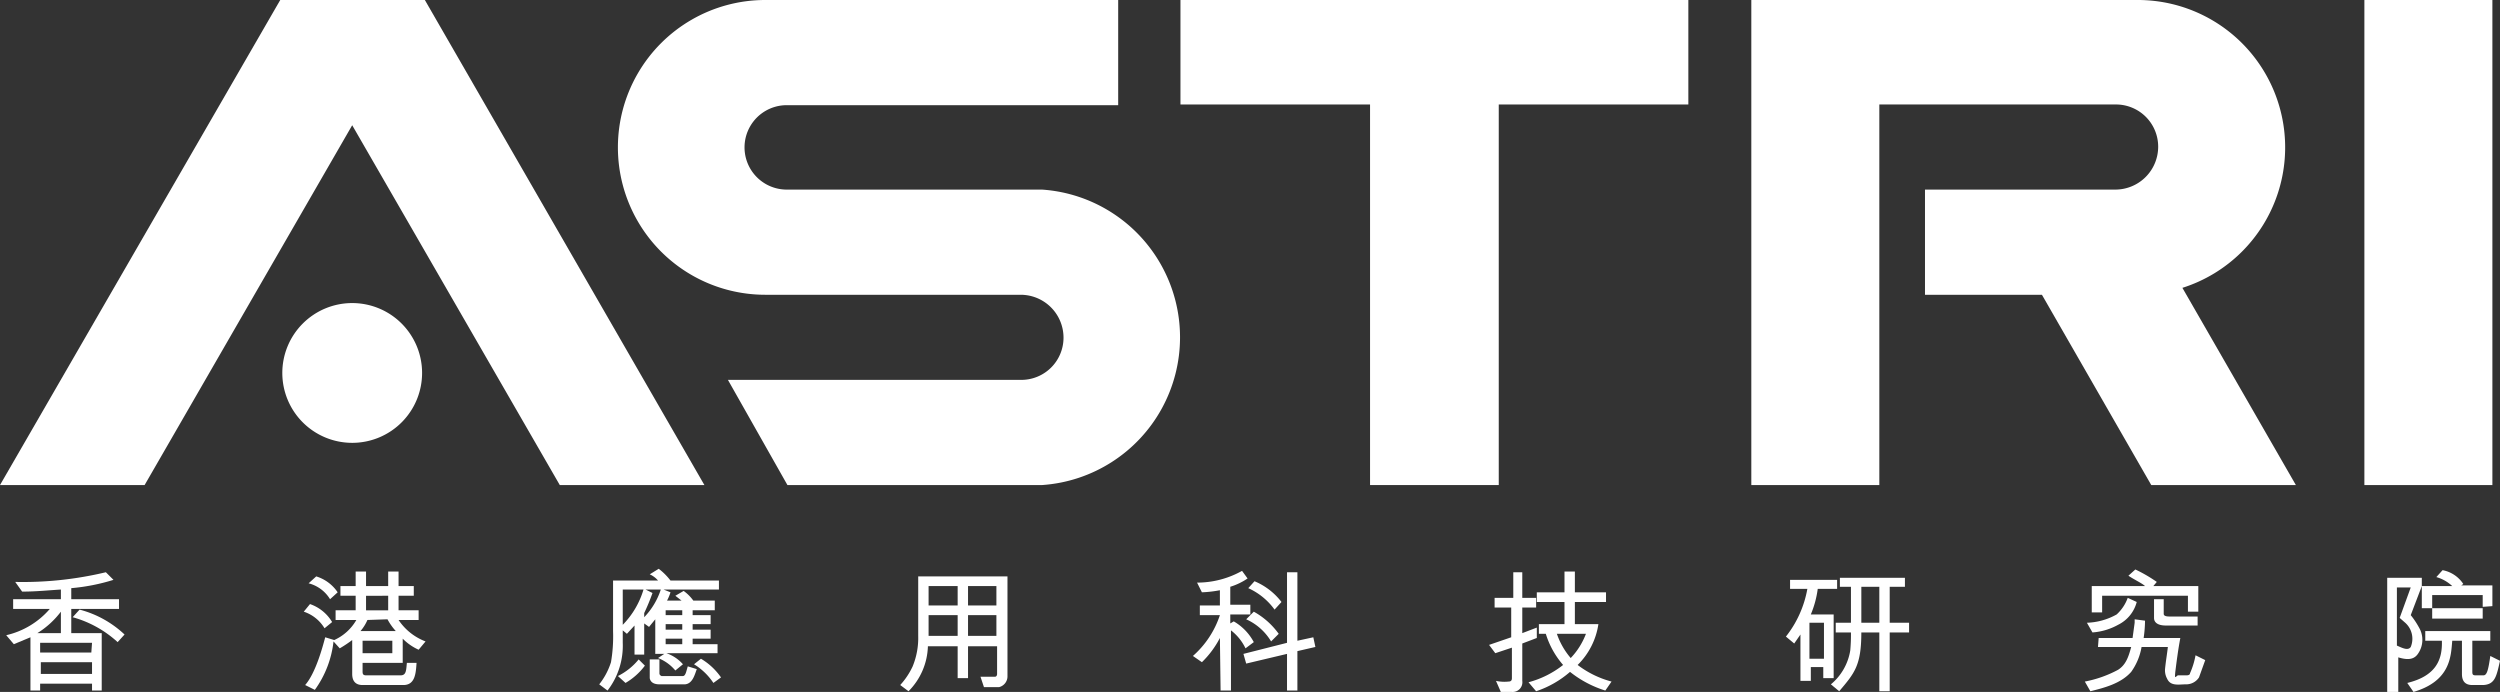
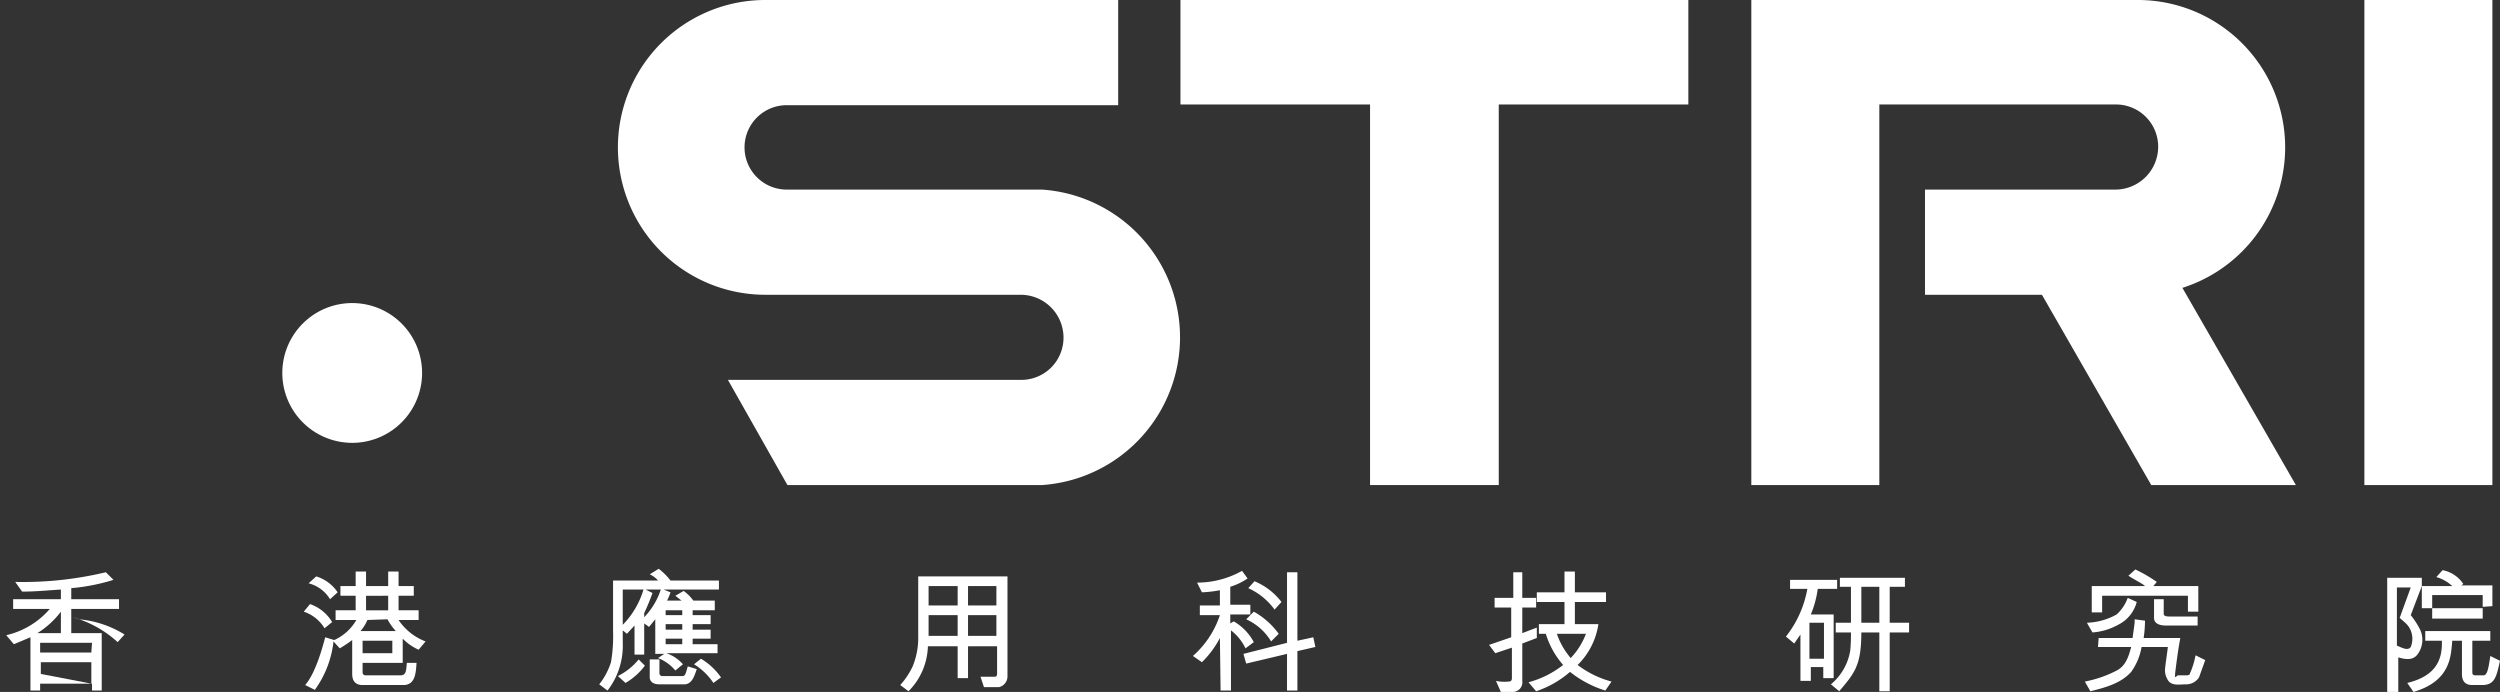
<svg xmlns="http://www.w3.org/2000/svg" viewBox="0 0 361.3 100">
  <rect x="0" y="0" width="361.3" height="100" fill="#333333" stroke="none" />
  <defs>
    <style>.cls-1{fill:#fff;}</style>
  </defs>
  <title>Asset 1</title>
  <g id="Layer_2" data-name="Layer 2">
    <g id="Layer_1-2" data-name="Layer 1">
      <path class="cls-1" d="M61,53.8a10.1,10.1,0,1,1-10.1-10A10.1,10.1,0,0,1,61,53.8Z" />
      <path class="cls-1" d="M341.7,0h18.5V70.1H341.7Z" />
      <polygon class="cls-1" points="170.6 15.1 198 15.1 198 70.1 216.6 70.1 216.6 15.1 244 15.1 244 0 170.6 0 170.6 15.1" />
      <path class="cls-1" d="M150.6,27.4H113.7a6.1,6.1,0,1,1,0-12.2h47.9V0h-51a21.3,21.3,0,1,0,0,42.6h36.9a6.2,6.2,0,0,1,6.2,6.2,6.1,6.1,0,0,1-6.2,6.1H105.2l8.6,15.2h36.8a21.4,21.4,0,0,0,0-42.7Z" />
-       <polygon class="cls-1" points="20.9 70.1 50.9 18.1 80.9 70.1 101.8 70.1 61.4 0 40.5 0 0 70.1 20.9 70.1" />
      <path class="cls-1" d="M331.8,70.1,315.4,41.6A21.3,21.3,0,0,0,308.8,0H253.1V.9h0V70.1h18.5v-55h34.1a6.1,6.1,0,0,1,6.2,6.1,6.2,6.2,0,0,1-6.2,6.2H278.2V42.6h16.9l15.8,27.5Z" />
-       <path class="cls-1" d="M16.4,83.8A28.6,28.6,0,0,1,10.3,85v1.6h6.9V88H10.3v3.5h4.4v8.3H13.3v-1H5.8v1H4.4V92.1L2,93.1.9,91.8A11.8,11.8,0,0,0,7.2,88H1.9V86.6H8.8V85.2c-1.7.1-3.6.3-5.6.3l-1-1.4a51.6,51.6,0,0,0,13.1-1.4ZM8.8,88.4a12.6,12.6,0,0,1-3.4,3.1H8.8Zm4.5,4.5H5.8v1.4h7.4Zm0,4.5V95.7H5.9v1.7Zm-1.8-9.3A15,15,0,0,1,18,91.7l-1,1.1a15.9,15.9,0,0,0-6.5-3.6Z" />
+       <path class="cls-1" d="M16.4,83.8A28.6,28.6,0,0,1,10.3,85v1.6h6.9V88H10.3v3.5h4.4v8.3H13.3v-1H5.8v1H4.4V92.1L2,93.1.9,91.8A11.8,11.8,0,0,0,7.2,88H1.9V86.6H8.8V85.2c-1.7.1-3.6.3-5.6.3l-1-1.4a51.6,51.6,0,0,0,13.1-1.4ZM8.8,88.4a12.6,12.6,0,0,1-3.4,3.1H8.8Zm4.5,4.5H5.8v1.4h7.4m0,4.5V95.7H5.9v1.7Zm-1.8-9.3A15,15,0,0,1,18,91.7l-1,1.1a15.9,15.9,0,0,0-6.5-3.6Z" />
      <path class="cls-1" d="M46.9,90.8a5.5,5.5,0,0,0-3-2.4l.9-1.1A6,6,0,0,1,48,89.9Zm1.3,1.9a14.7,14.7,0,0,1-2.7,7L44.1,99c1.5-1.7,2.5-5.4,2.9-6.9l1.3.4a7,7,0,0,0,3.2-2.9h-3V88.2h2.9V86.1H49.2V84.7h2.2V82.6h1.5v2.1h3.2V82.6h1.5v2.1h2.2v1.4H57.6v2.1h2.9v1.4H57.6a8.2,8.2,0,0,0,3.9,3.1l-1,1.2a7.6,7.6,0,0,1-2.3-1.6v3.5H52.4V97c0,.3,0,.6.5.6h5c.8,0,.8-.7.9-1.8h1.4c-.1,1.5-.2,3.2-1.9,3.2H52.4c-1.2,0-1.5-.8-1.5-1.6V92.5a18.6,18.6,0,0,1-1.8,1.2Zm-.5-6.1a5.1,5.1,0,0,0-3.1-2.3l1.1-1a5.8,5.8,0,0,1,3.1,2.3Zm5.4,3a6.2,6.2,0,0,1-1,1.6h5.1A8.3,8.3,0,0,1,56,89.5Zm-.7,4.8h4.3V92.6H52.4Zm.5-8.3v2.1h3.2V86.1Z" />
      <path class="cls-1" d="M95.1,83.9a3.5,3.5,0,0,0-1.2-.9l1.3-.8a9.1,9.1,0,0,1,1.7,1.7h7v1.3h-8l1,.4a7.3,7.3,0,0,1-.5,1.2h2.1l-.9-.7,1.2-.7a6.1,6.1,0,0,1,1.4,1.4h3.1v1.4h-3.2v.7h2.6v1.3h-2.6V91h2.6v1.3h-2.6v.8h3.6v1.3H96.3A5.6,5.6,0,0,1,98.7,96l-1.1.9a6.2,6.2,0,0,0-2.5-1.8l.9-.6H94.7V89.5l-.9,1.1-.7-.5v4.5H91.7V90.4l-1.1,1.2-.6-.5v1.8a10.6,10.6,0,0,1-2.2,6.9l-1.2-.9a10,10,0,0,0,1.7-3.2,22.2,22.2,0,0,0,.3-4.5V83.9ZM93.2,96.2a9.5,9.5,0,0,1-2.8,2.5l-1.1-1a9.1,9.1,0,0,0,3-2.4ZM90,90.3a12.3,12.3,0,0,0,3-5.1H90Zm4.3-4.6a30.2,30.2,0,0,1-1.2,2.9v.6a10.4,10.4,0,0,0,2.4-4H93.3Zm6.4,11c-.3.8-.6,2.1-1.7,2.2H95.3c-.8,0-1.3-.3-1.4-.9V95.3h1.4v2c0,.2.1.3.3.4h3.1c.4,0,.5-.8.7-1.4Zm-4.5-7.8h2.4v-.7H96.2Zm0,2.1h2.4v-.8H96.2Zm0,2.1h2.4v-.8H96.2Zm5.1,2.1a9.3,9.3,0,0,1,2.9,2.7l-1.1.8a9,9,0,0,0-2.8-2.7Z" />
      <path class="cls-1" d="M145.6,83.3V97.8a1.6,1.6,0,0,1-1.2,1.5h-2.2l-.5-1.5h2.1c.2,0,.3-.2.3-.4V93.4h-4.2V98h-1.5V93.4h-4.3a9.6,9.6,0,0,1-2.8,6.5l-1.2-.9a10.6,10.6,0,0,0,1.8-2.7,10.8,10.8,0,0,0,.8-4.4V83.3Zm-11.4,1.4v2.8h4.2V84.7Zm0,7.2h4.2v-3h-4.2Zm5.7-4.4H144V84.7h-4.1Zm0,1.4v3H144v-3Z" />
      <path class="cls-1" d="M176.3,92.2a13.6,13.6,0,0,1-2.6,3.5l-1.3-.9a13.5,13.5,0,0,0,3.9-5.9h-2.9V87.5h2.9V85.3a17,17,0,0,1-2.6.3l-.7-1.4a13.3,13.3,0,0,0,6.5-1.7l.8,1.1a9.3,9.3,0,0,1-2.5,1.2v2.6h2.9v1.4h-2.9v1.3l.5-.3a7.6,7.6,0,0,1,2.9,3l-1.2.9a7.2,7.2,0,0,0-2.1-2.6v8.7h-1.5Zm9.7,7.6V94.5l-5.9,1.4-.4-1.4,6.3-1.6V82.7h1.5v9.9l2.3-.5.3,1.4-2.6.6v5.7Zm-2.3-7.1a8,8,0,0,0-3.6-3.2l1.1-1.1a11,11,0,0,1,3.6,3.2Zm.5-4.6a9.5,9.5,0,0,0-3.8-3.1l.9-1a9.5,9.5,0,0,1,3.9,3Z" />
      <path class="cls-1" d="M216.2,98.4a5.7,5.7,0,0,0,1.8.1c.4,0,.5-.2.5-.5V93.6l-2.4.8-.9-1.2,3.2-1.1V87.8H216V86.4h2.7V82.7H220v3.7h2v1.4h-2v3.7l2.1-.8v1.5L220,93v5.4a1.4,1.4,0,0,1-1.5,1.6h-1.6Zm4.7.2a13.8,13.8,0,0,0,5-2.5,12.4,12.4,0,0,1-2.5-4.5h-1V90.2h3.7V87h-4V85.6h4v-3h1.5v3h4.5V87h-4.5v3.2H231a10.4,10.4,0,0,1-3,5.9,14,14,0,0,0,4.9,2.4l-.9,1.3a15.6,15.6,0,0,1-5.1-2.7,14.4,14.4,0,0,1-4.9,2.8Zm4.1-7a10.7,10.7,0,0,0,2,3.5,10.4,10.4,0,0,0,2.2-3.5Z" />
      <path class="cls-1" d="M258.1,92a15.5,15.5,0,0,0,3.1-6.9h-2.5V83.8h6.8v1.3h-2.8a14.4,14.4,0,0,1-1,3.7H265V98h-1.5V96.4h-1.8v2h-1.5V91.7l-.9,1.3Zm5.5-2h-2.1v5.2h2.1Zm5.4,1.4c0,4.8-1,5.9-3.2,8.5l-1.2-1a8,8,0,0,0,2.8-4.9,24.4,24.4,0,0,0,.1-2.6h-2.2V90h2.2V84.8h-1.6V83.5h9.4v1.3h-2.2V90h2.8v1.4h-2.8v8.5h-1.5V91.4Zm2.6-6.6H269V90h2.6Z" />
      <path class="cls-1" d="M303.3,92.2h4.9l.3-2.2v-.5l1.5.2a18.1,18.1,0,0,1-.2,2.5h5.3c-.3,1.6-.5,3.1-.7,4.7s.1.7.4.7H316c.3,0,.5-.1.5-.3a11.5,11.5,0,0,0,.8-2.6l1.4.7-.9,2.5a2.2,2.2,0,0,1-1.9,1c-1,0-2.2.3-2.7-.8a2.5,2.5,0,0,1-.3-1.5c.1-1,.3-2.2.4-3.1h-3.8a8.7,8.7,0,0,1-1.5,3.6c-1.5,1.7-3.9,2.3-5.9,2.8l-.8-1.4a16.7,16.7,0,0,0,4.8-1.7c1.1-.7,1.5-1.8,1.9-3.3h-4.8Zm5.5-5.2a5.1,5.1,0,0,1-2.7,3.3,8.9,8.9,0,0,1-3.7,1.1l-.8-1.4a9.4,9.4,0,0,0,4.3-1.2,6,6,0,0,0,1.6-2.4Zm-.2-4.7a21.3,21.3,0,0,1,3.1,1.8l-.5.6h6.5v3.7h-1.5V86.1H303.8v2.4h-1.5V84.7H310c-.4-.4-1.7-1-2.4-1.5Zm4.4,8.1c-1.1,0-1.7-.4-1.7-1.1V86.6h1.4v2.1c0,.3.3.4.9.4h4v1.3Z" />
      <path class="cls-1" d="M345,100V83.5h5v1.2l-1.6,4.2a11.3,11.3,0,0,1,1.2,1.8,3.5,3.5,0,0,1-.1,3.7c-.5.8-1.3,1.1-2.9.6v5Zm1.4-6.7c.7.3,1.6.8,2,.2a3.1,3.1,0,0,0-.8-3.5l-.8-.7,1.6-4.4h-2Zm4.1-2.1h9.4v1.4h-2.6v4.5c0,.4.1.5.5.5h1.1c.5,0,.7-.7,1-2.8l1.4.7c-.5,2.2-.7,3.4-2.4,3.5h-1.6c-1.3,0-1.5-.9-1.5-1.6V92.6h-1.4c-.2,2.2-.2,5.8-5.6,7.4l-.9-1.3c4.1-1,5.1-3.3,5-6.1h-2.4Zm8.3-3.5V86h-7.3v1.9H350V84.7h4.4a5.6,5.6,0,0,0-2.3-1.3l.9-1a4.6,4.6,0,0,1,3,2l-.3.2h4.5v3Zm0,.2v1.5h-7.3V87.9Z" />
    </g>
  </g>
</svg>